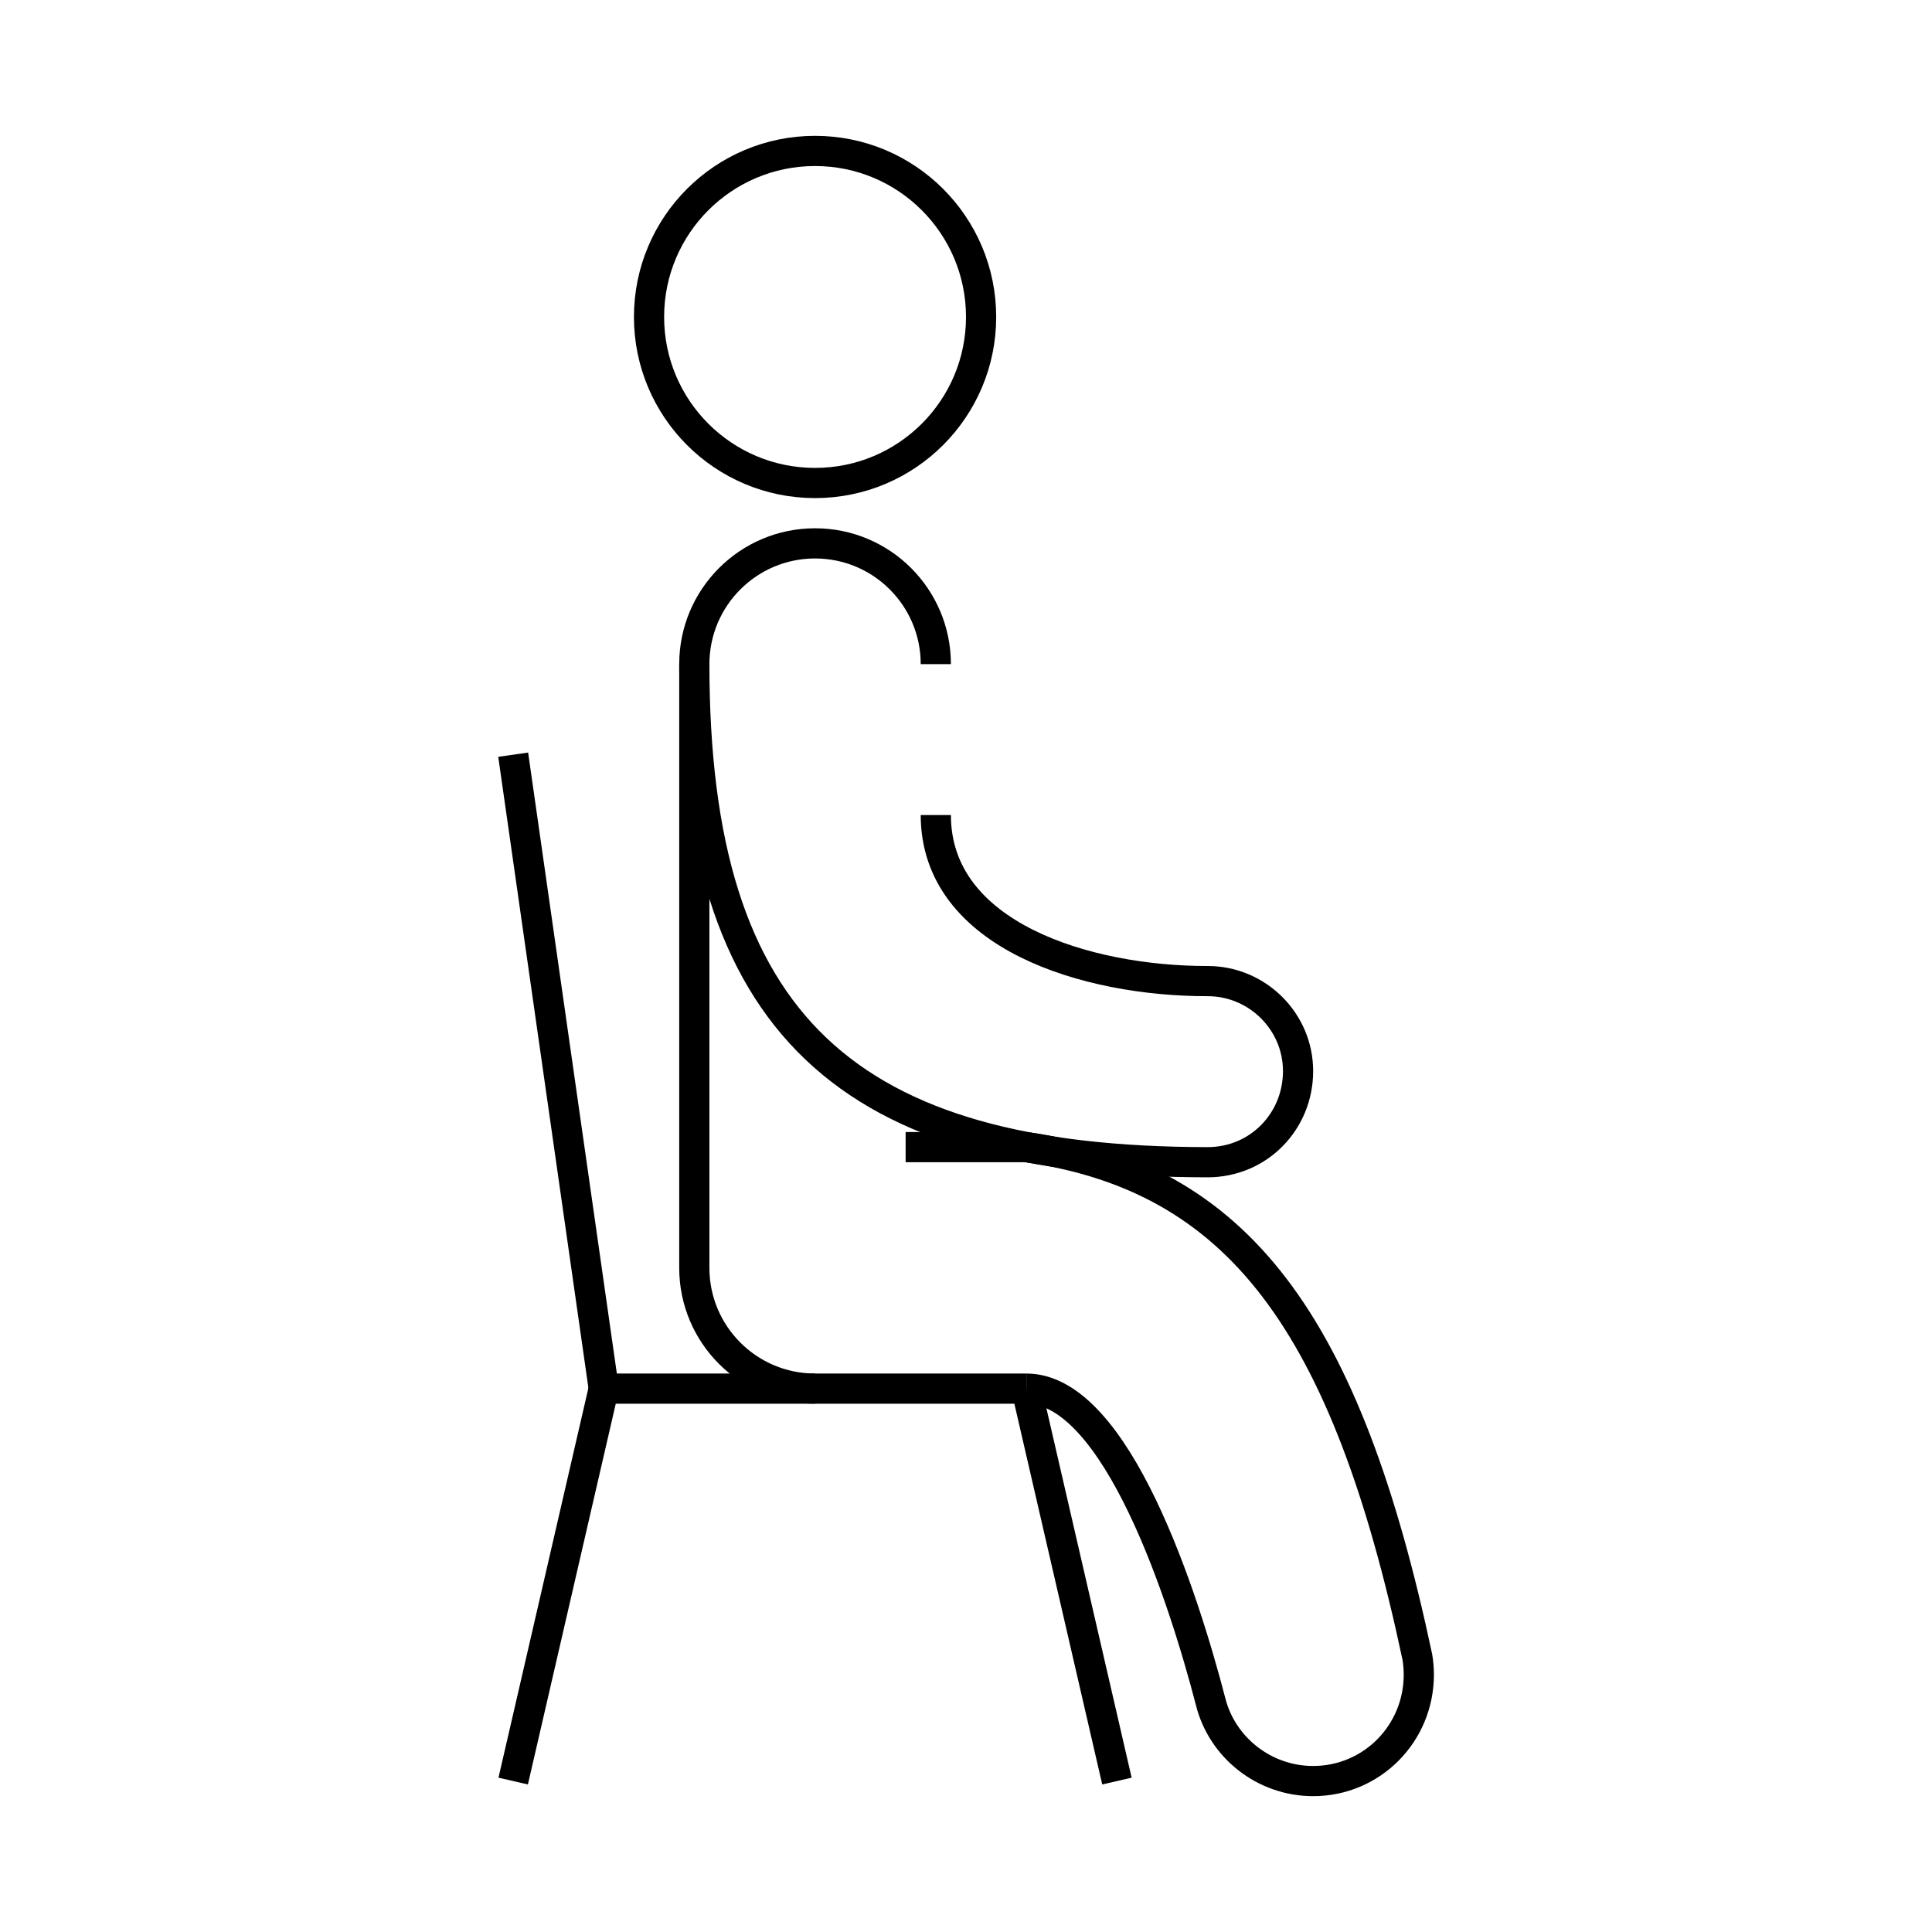
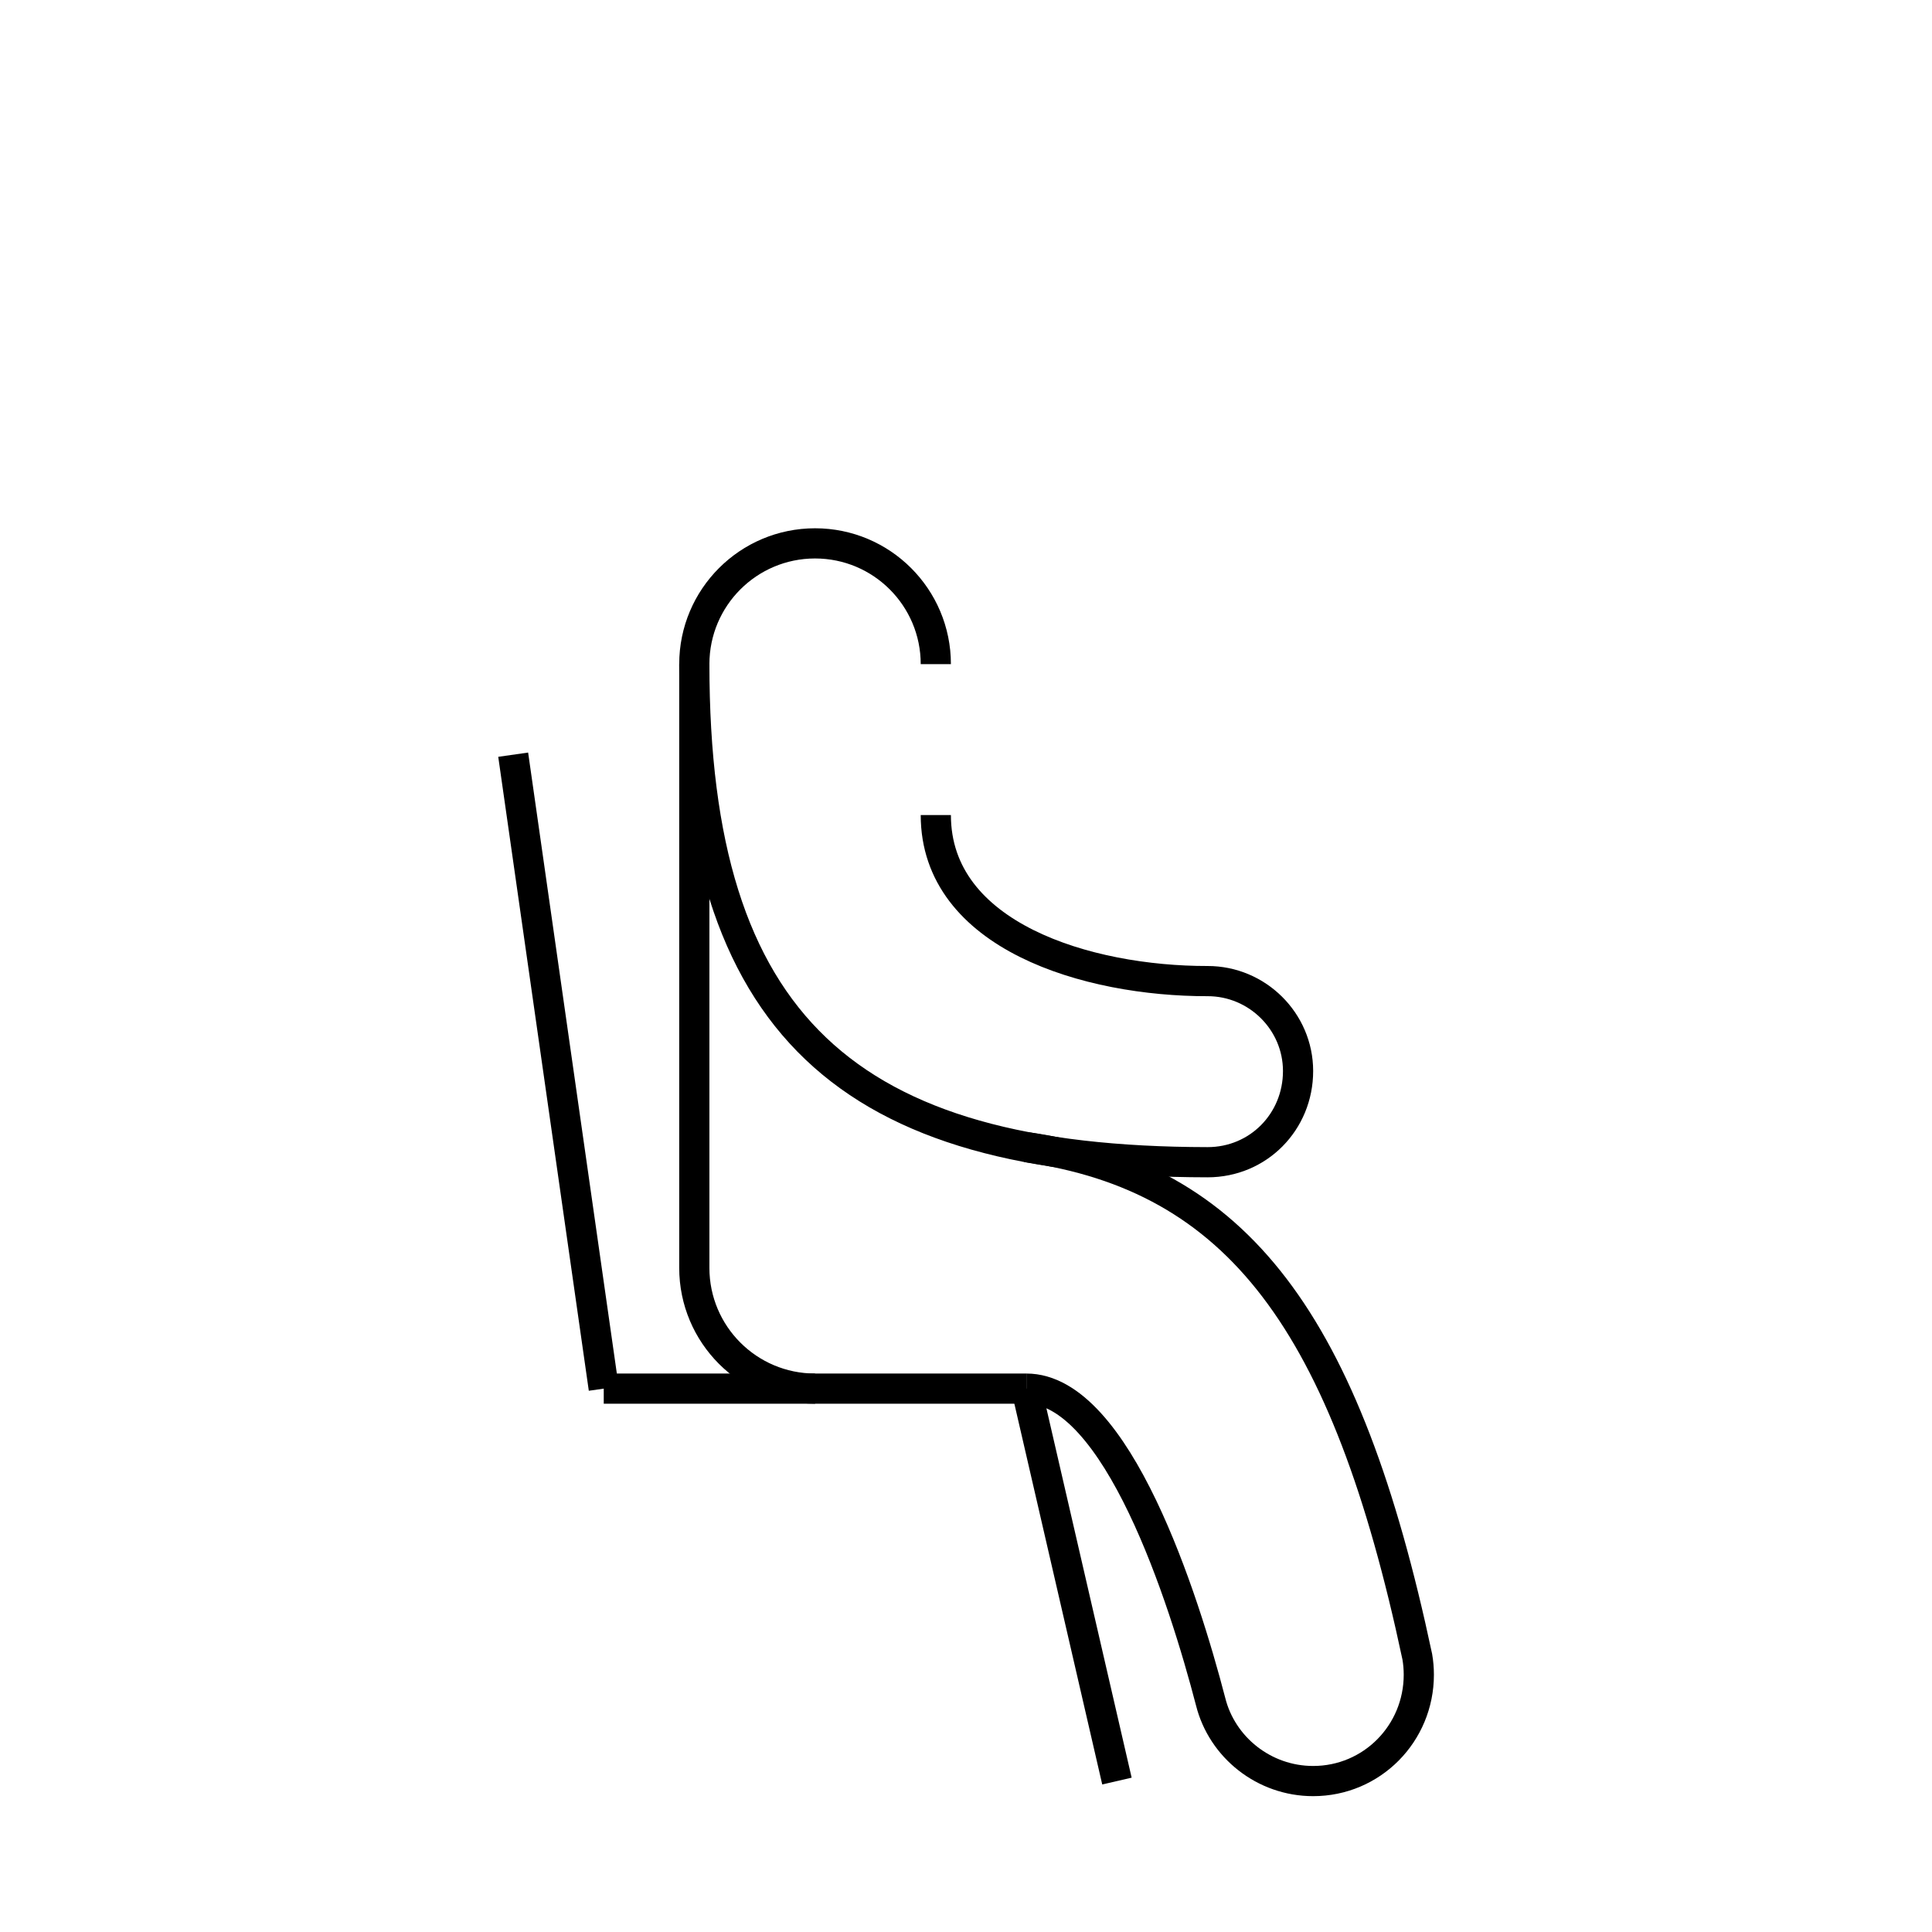
<svg xmlns="http://www.w3.org/2000/svg" xml:space="preserve" style="enable-background:new 0 0 64 64;" viewBox="0 0 64 64" y="0px" x="0px" id="Design" version="1.1">
-   <circle r="5.5" cy="10.5" cx="27" style="fill:none;stroke:#000000;stroke-linecap:square;stroke-linejoin:bevel;stroke-miterlimit:10;" />
  <line y2="46" x2="20" y1="25" x1="17" style="fill:none;stroke:#000000;stroke-miterlimit:10;" />
-   <line y2="46" x2="20" y1="59" x1="17" style="fill:none;stroke:#000000;stroke-miterlimit:10;" />
  <line y2="46" x2="34" y1="59" x1="37" style="fill:none;stroke:#000000;stroke-miterlimit:10;" />
  <line y2="46" x2="20" y1="46" x1="34" style="fill:none;stroke:#000000;stroke-miterlimit:10;" />
  <path d="M34,38c7,1,10.591,5.782,12.95,16.884  C46.983,55.077,47,55.275,47,55.477v0C47,57.423,45.446,59,43.5,59l0,0c-1.629,0-3.02-1.12-3.397-2.633  c-0.887-3.408-3.103-10.367-6.103-10.367" style="fill:none;stroke:#000000;stroke-miterlimit:10;" />
  <path d="M31,27c0,4.009,5.031,5.506,9,5.5  c1.646-0.003,3,1.335,3,2.98v0c0,1.681-1.319,3.022-3,3.02C28.068,38.485,23,33.98,23,22v0c0-2.209,1.791-4,4-4h0  c2.209,0,4,1.791,4,4v0" style="fill:none;stroke:#000000;stroke-miterlimit:10;" />
  <path d="M27,46c-2.209,0-4-1.791-4-4h0l0-20" style="fill:none;stroke:#000000;stroke-miterlimit:10;" />
-   <line y2="38" x2="30" y1="38" x1="34" style="fill:none;stroke:#000000;stroke-miterlimit:10;" />
</svg>